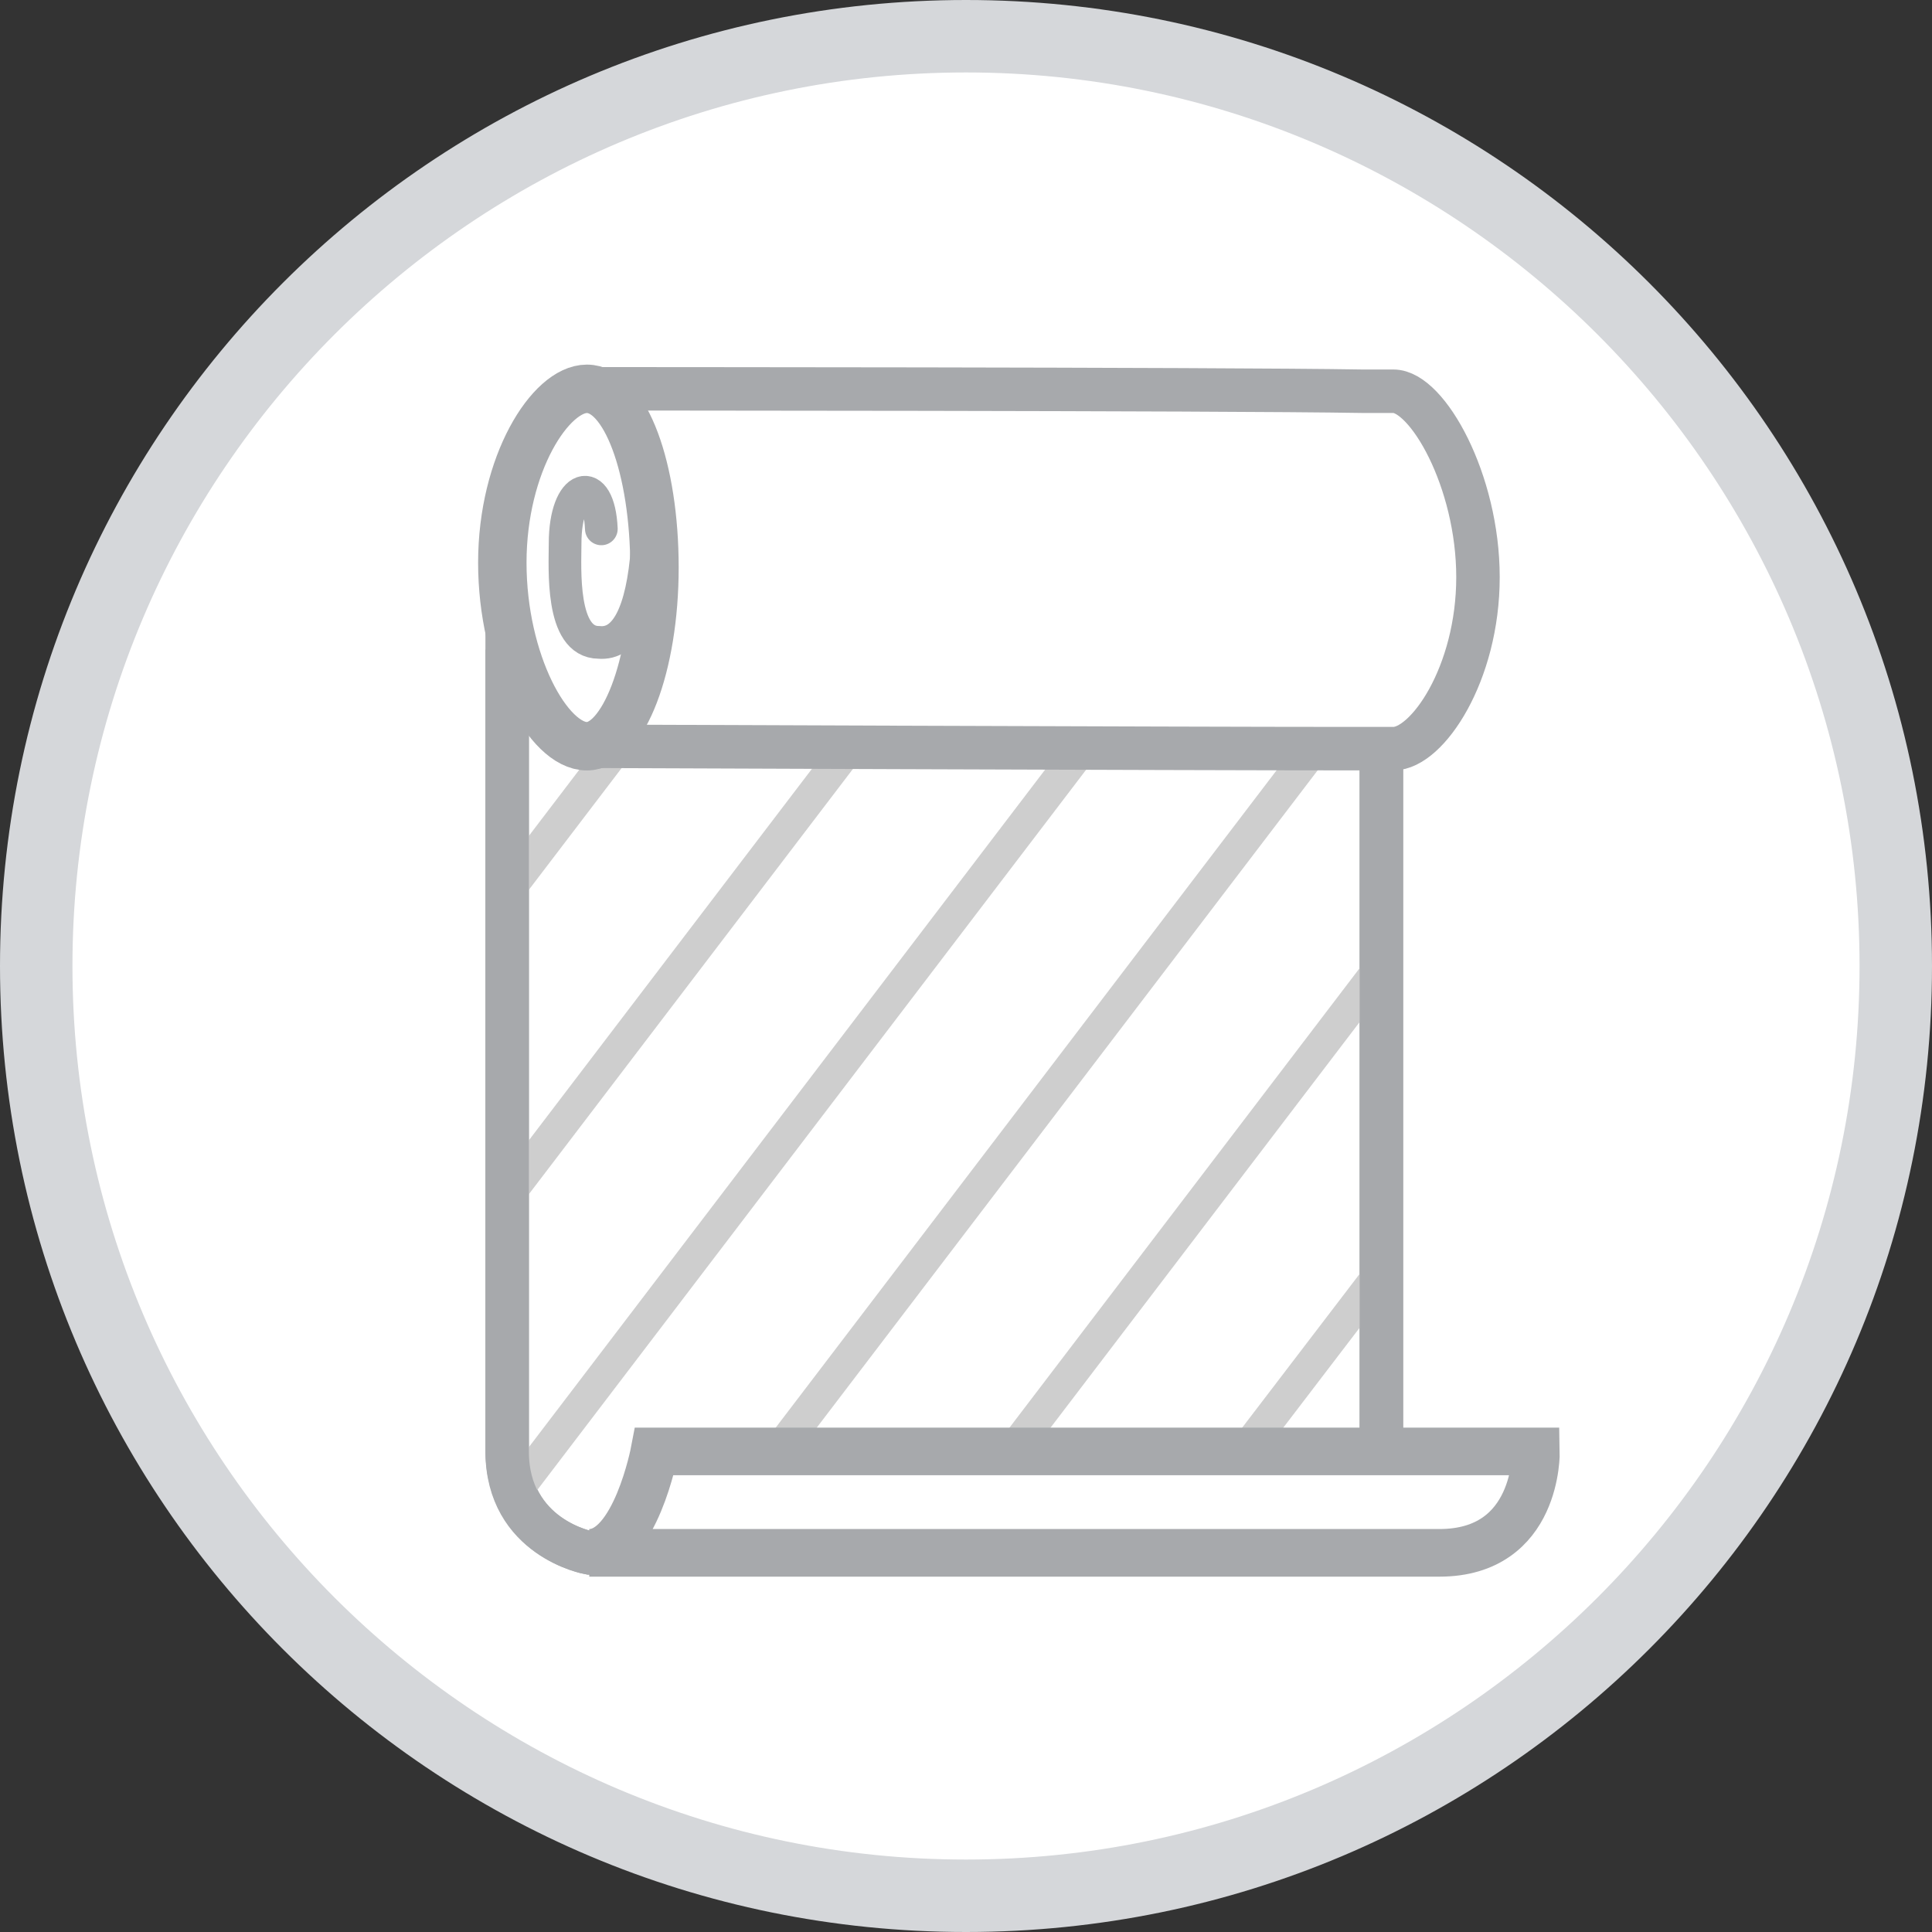
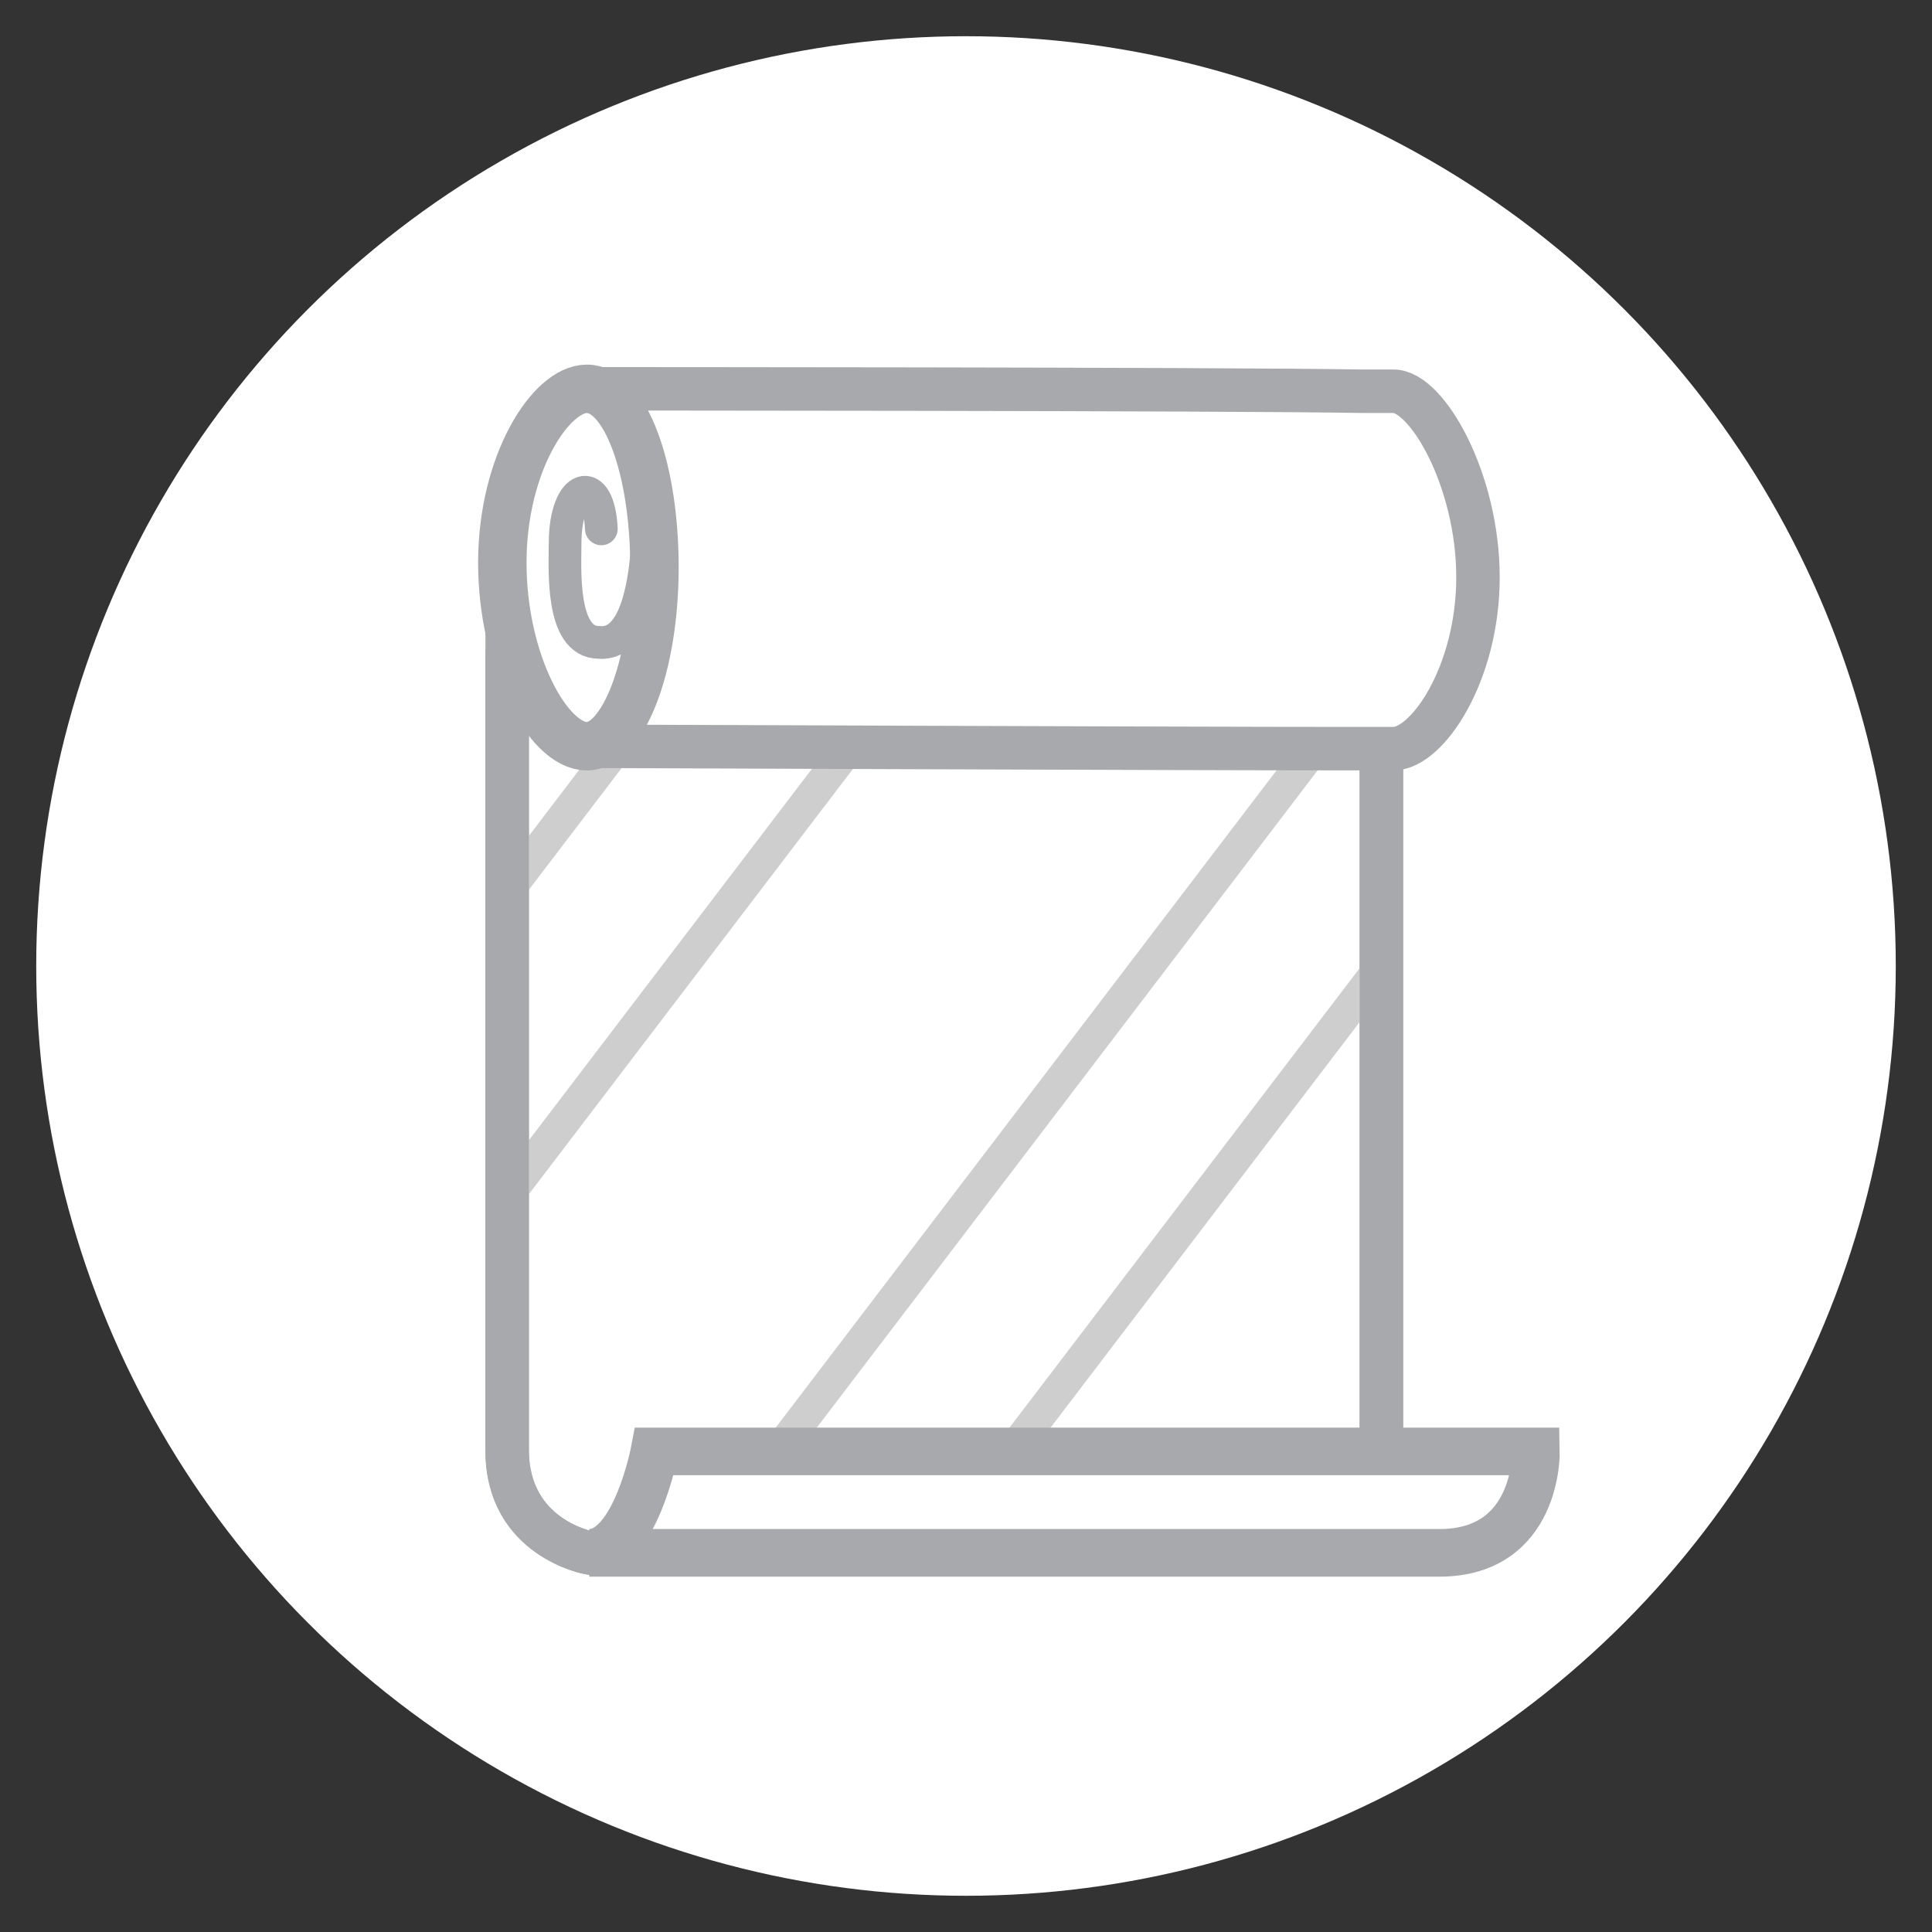
<svg xmlns="http://www.w3.org/2000/svg" xmlns:xlink="http://www.w3.org/1999/xlink" version="1.1" id="Layer_1" x="0px" y="0px" viewBox="0 0 80 80" style="enable-background:new 0 0 80 80;" xml:space="preserve">
  <rect x="0" y="0" width="80" height="80" fill="#333333" stroke="none" />
  <style type="text/css">
	.st0{fill:#FFFFFF;}
	.st1{fill:#D5D7DA;}
	.st2{fill:#FFFFFF;stroke:#A7A9AC;stroke-width:1.911;stroke-miterlimit:10;}
	.st3{fill:none;stroke:#CECECE;stroke-width:1.312;stroke-miterlimit:10;}
	.st4{fill:none;stroke:#A7A9AC;stroke-width:1.911;stroke-miterlimit:10;}
	.st5{fill:none;stroke:#A7A9AC;stroke-width:1.312;stroke-linecap:round;stroke-miterlimit:10;}
	.st6{fill:#FFFFFF;stroke:#A7A9AC;stroke-width:1.8;stroke-miterlimit:10;}
	.st7{clip-path:url(#SVGID_2_);}
	.st8{fill:none;stroke:#CECECE;stroke-width:1.353;stroke-miterlimit:10;}
	.st9{fill:none;stroke:#A7A9AC;stroke-width:1.8;stroke-miterlimit:10;}
	.st10{fill:#FFFFFF;stroke:#A7A9AC;stroke-width:1.972;stroke-miterlimit:10;}
	.st11{fill:#FFFFFF;stroke:#A7A9AC;stroke-width:2.005;stroke-miterlimit:10;}
	.st12{fill:none;stroke:#A7A9AC;stroke-width:1.353;stroke-linecap:round;stroke-miterlimit:10;}
	.st13{fill:#FFFFFF;stroke:#A7A9AC;stroke-width:1.854;stroke-miterlimit:10;}
	.st14{fill:none;stroke:#A7A9AC;stroke-width:1.854;stroke-miterlimit:10;}
	.st15{clip-path:url(#SVGID_4_);}
	.st16{fill:#CECECE;}
	.st17{fill:#FFFFFF;stroke:#A7A9AC;stroke-width:2.076;stroke-miterlimit:10;}
	.st18{fill:none;stroke:#A7A9AC;stroke-width:1.902;stroke-linecap:round;stroke-miterlimit:10;}
	.st19{clip-path:url(#SVGID_6_);fill:none;stroke:#CECECE;stroke-width:1.425;stroke-miterlimit:10;}
	.st20{fill:none;stroke:#A7A9AC;stroke-width:2.076;stroke-miterlimit:10;}
	.st21{clip-path:url(#SVGID_8_);fill:none;stroke:#CECECE;stroke-width:1.425;stroke-miterlimit:10;}
</style>
  <g>
    <circle class="st0" cx="40" cy="40" r="38.5" />
-     <path class="st1" d="M40,3c20.4,0,37,16.6,37,37S60.4,77,40,77S3,60.4,3,40S19.6,3,40,3 M40,0C17.9,0,0,17.9,0,40s17.9,40,40,40   s40-17.9,40-40S62.1,0,40,0L40,0z" />
  </g>
  <g>
    <path class="st6" d="M24.4,64.3h32c1.2,0,2-1.3,1.4-2.3c-0.4-0.7-0.6-1.5-0.6-2.5c0-8.2,0-31.7,0-31.7H21c0,0,0,24.2,0,32.2   C21,63.7,24.4,64.3,24.4,64.3z" />
    <g>
      <defs>
-         <path id="SVGID_1_" d="M24.4,64.3h32c1.2,0,2-1.3,1.4-2.3c-0.4-0.7-0.6-1.5-0.6-2.5c0-8.2,0-31.7,0-31.7H21c0,0,0,24.2,0,32.2     C21,63.7,24.4,64.3,24.4,64.3z" />
+         <path id="SVGID_1_" d="M24.4,64.3h32c1.2,0,2-1.3,1.4-2.3c0-8.2,0-31.7,0-31.7H21c0,0,0,24.2,0,32.2     C21,63.7,24.4,64.3,24.4,64.3z" />
      </defs>
      <clipPath id="SVGID_2_">
        <use xlink:href="#SVGID_1_" style="overflow:visible;" />
      </clipPath>
      <g class="st7">
        <line class="st8" x1="39.6" y1="12.5" x2="9.5" y2="52" />
-         <line class="st8" x1="70.1" y1="35.8" x2="40" y2="75.2" />
        <line class="st8" x1="64" y1="31.1" x2="33.9" y2="70.6" />
        <line class="st8" x1="57.9" y1="26.4" x2="27.8" y2="65.9" />
-         <line class="st8" x1="51.8" y1="21.8" x2="21.7" y2="61.3" />
        <line class="st8" x1="45.7" y1="17.1" x2="15.6" y2="56.6" />
      </g>
    </g>
    <path class="st9" d="M24.4,64.3h32c1.2,0,2-1.3,1.4-2.3c-0.4-0.7-0.6-1.5-0.6-2.5c0-8.2,0-31.7,0-31.7L21,26.2c0,0,0,25.9,0,33.9   C21,63.7,24.4,64.3,24.4,64.3z" />
    <path class="st10" d="M24.4,64.3c1.9,0,2.7-4.2,2.7-4.2s24.5,0,32.6,0c1.6,0,3.9,0,3.9,0s0.1,4.2-4,4.2S24.4,64.3,24.4,64.3z" />
    <path class="st6" d="M24,16.1c0.6,0,26.5,0,32.4,0.1l1.2,0c0,0,0,0,0.1,0c1.4,0,3.5,3.7,3.5,7.7c0,4-2.1,7.1-3.5,7.1   c-0.1,0-0.2,0-0.2,0l-1.7,0c-6.7,0-31.8-0.1-31.8-0.1" />
    <path class="st11" d="M24.3,30.9c1.5,0,2.8-3.3,2.8-7.4c0-4.1-1.2-7.4-2.8-7.4c-1.5,0-3.5,3.1-3.5,7.2   C20.8,27.4,22.7,30.9,24.3,30.9z" />
    <path class="st12" d="M26.8,22.7c-0.2,2.7-0.9,4-2,3.9c-1.6,0-1.4-3.1-1.4-4.1c0-2.5,1.4-2.9,1.5-0.6" />
  </g>
  <g>
    <g>
      <defs>
        <path id="SVGID_3_" d="M-37,153.3c0,0-10-3.5-13.7-5.1c-7.9-3.3-24.3-9.9-24.3-9.9l12.5-31.3l38.3,15.3c0,0-7.8,18.8-10.6,25.7     C-35.6,150.1-37,153.3-37,153.3z" />
      </defs>
      <clipPath id="SVGID_4_">
        <use xlink:href="#SVGID_3_" style="overflow:visible;" />
      </clipPath>
      <g class="st15">
		</g>
    </g>
  </g>
</svg>